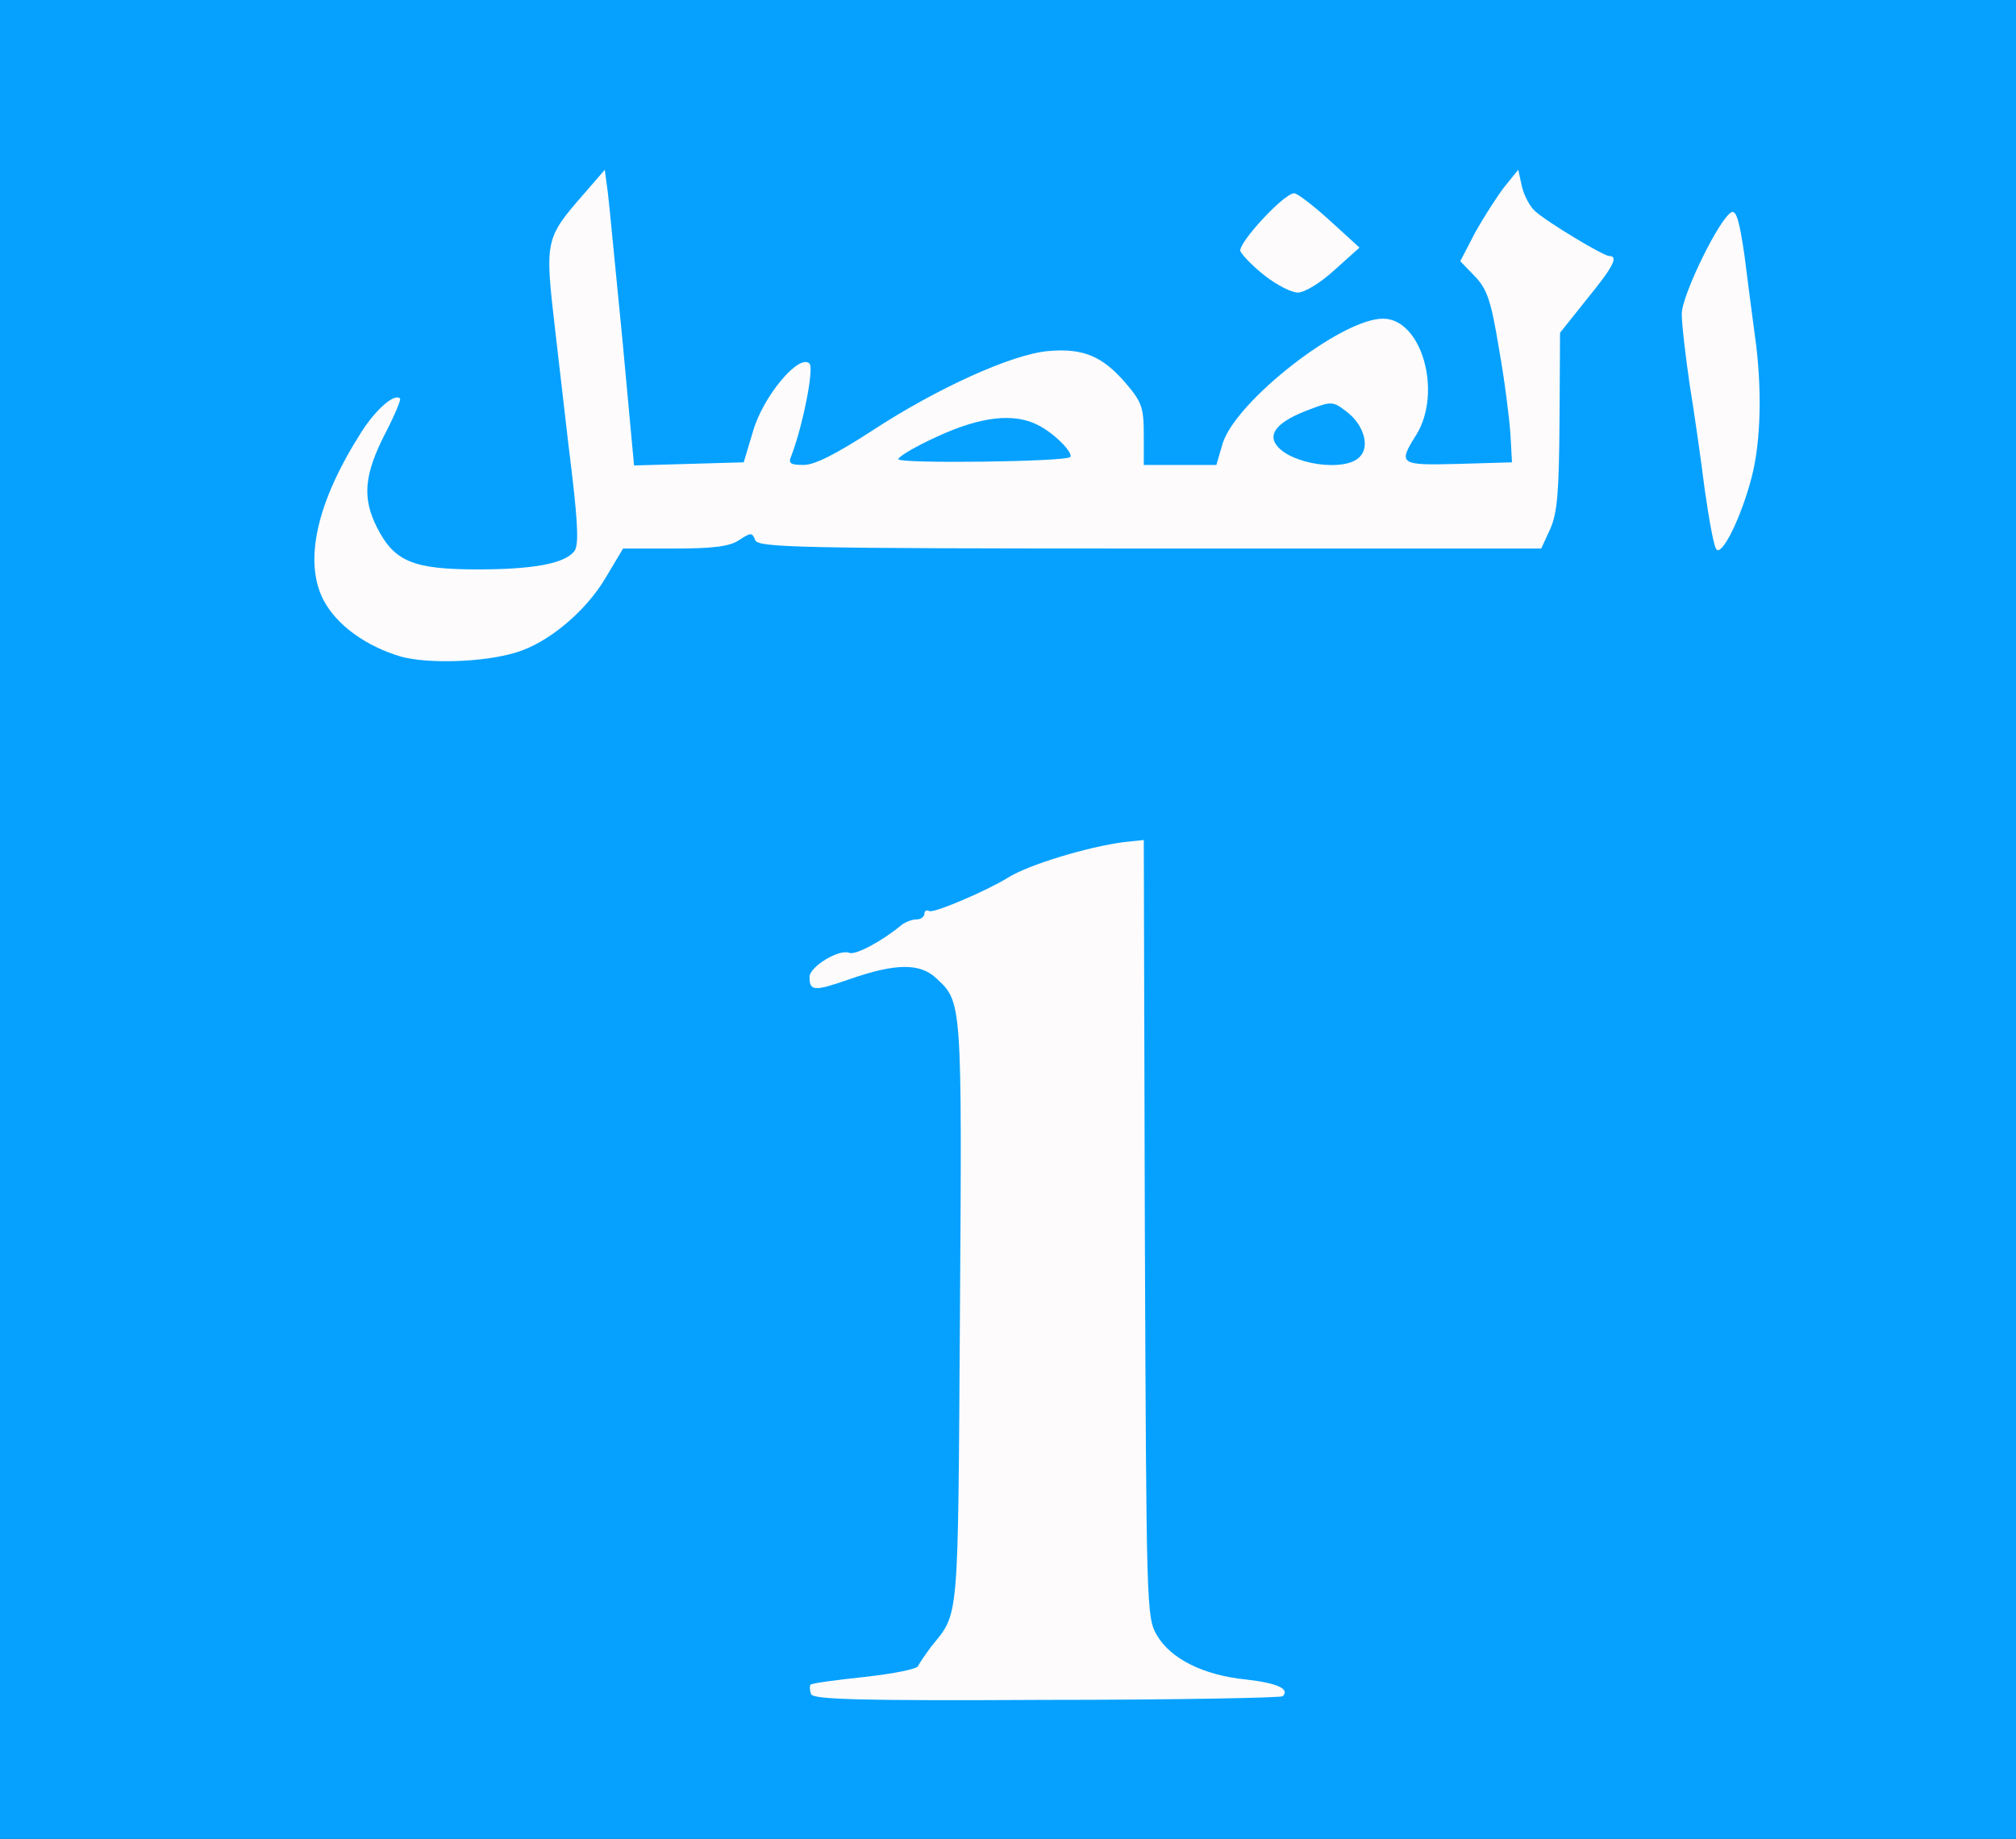
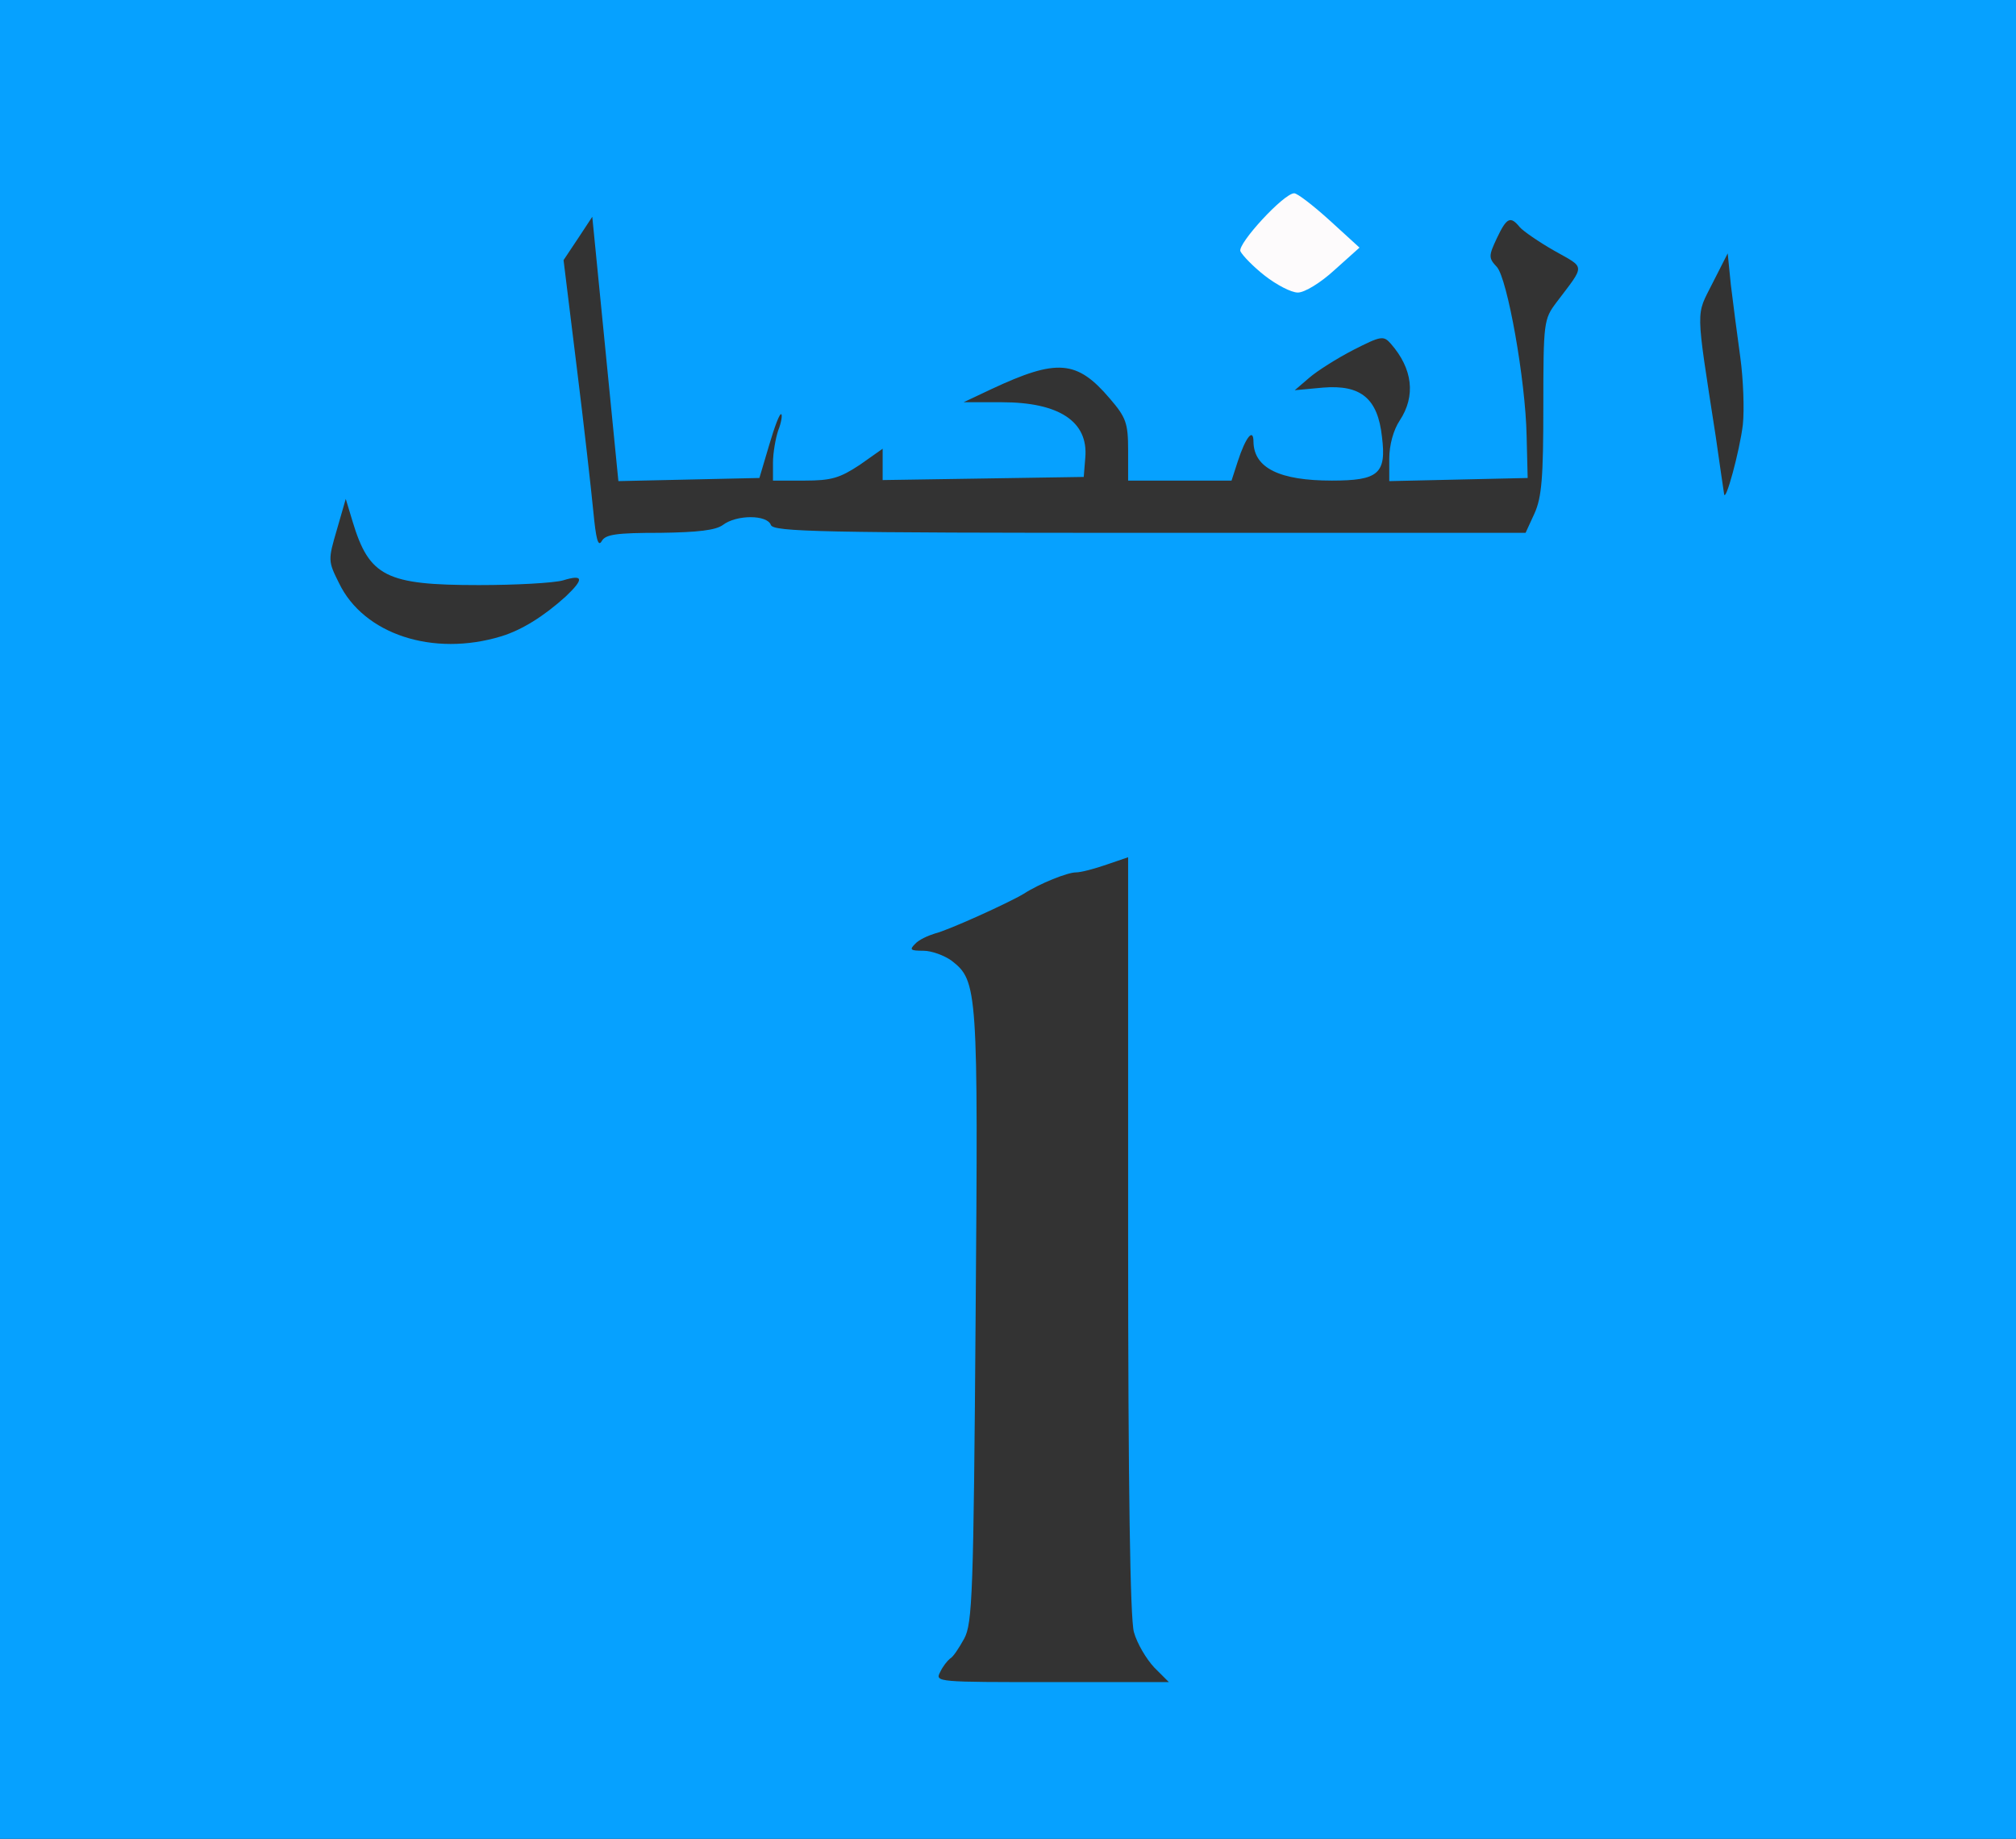
<svg xmlns="http://www.w3.org/2000/svg" class="img-fluid" id="outputsvg" style="transform: none; transform-origin: 50% 50%; cursor: move;" width="386" height="352" viewBox="0 0 3860 3520">
  <rect x="0" y="0" width="3860" height="3520" fill="#333333" stroke="none" />
  <g id="l670NddAai9fwLFMsvZVsSF" fill="rgb(220,119,13)" style="transform: none;fill: #06a1ff;">
    <g>
      <path id="pPeScJTWc" d="M0 1760 l0 -1760 1930 0 1930 0 0 1760 0 1760 -1930 0 -1930 0 0 -1760z m2210 1432 c-15 -16 -33 -46 -39 -68 -7 -26 -11 -271 -11 -761 l0 -722 -41 14 c-23 8 -49 15 -59 15 -16 0 -69 21 -100 41 -30 18 -145 70 -170 76 -13 4 -31 12 -38 20 -11 11 -9 13 16 13 16 0 40 9 54 19 50 39 51 53 46 682 -4 528 -6 587 -22 616 -10 18 -21 35 -27 38 -5 4 -14 15 -19 26 -10 19 -5 19 214 19 l224 0 -28 -28z m-1250 -1974 c39 -12 81 -38 123 -76 36 -34 34 -43 -5 -31 -18 5 -90 9 -161 9 -178 0 -210 -16 -242 -122 l-13 -43 -17 59 c-17 58 -17 60 4 102 47 98 180 142 311 102z m303 -198 c74 -1 107 -5 121 -15 26 -20 85 -20 92 0 5 13 95 15 726 15 l719 0 17 -37 c14 -31 17 -69 17 -205 0 -162 1 -167 25 -199 56 -74 56 -65 -4 -99 -30 -17 -60 -38 -66 -45 -18 -22 -25 -19 -44 21 -16 34 -16 38 0 55 20 22 55 216 57 324 l2 80 -132 3 -133 3 0 -43 c0 -26 8 -55 20 -73 31 -47 25 -99 -17 -147 -14 -16 -19 -15 -72 12 -31 16 -69 40 -84 53 l-28 24 54 -5 c73 -6 105 21 113 94 9 71 -7 84 -96 84 -100 0 -149 -24 -150 -74 0 -28 -15 -9 -30 37 l-12 37 -99 0 -99 0 0 -58 c0 -52 -4 -63 -35 -99 -63 -74 -101 -77 -227 -18 l-53 25 73 0 c110 0 166 37 160 106 l-3 37 -192 3 -193 3 0 -30 0 -30 -44 31 c-38 25 -54 30 -105 30 l-61 0 0 -34 c0 -19 5 -47 10 -62 6 -15 8 -29 6 -31 -3 -3 -13 24 -23 58 l-19 64 -135 3 -135 3 -25 -253 -25 -253 -27 41 -28 42 25 203 c14 112 28 237 32 278 5 52 9 69 16 57 7 -13 28 -16 111 -16z m2074 -207 c3 -28 1 -87 -5 -130 -6 -43 -14 -105 -18 -138 l-6 -60 -29 57 c-32 64 -33 41 6 293 8 55 15 105 16 110 2 21 30 -82 36 -132z m-822 -316 l26 -22 -31 -30 -30 -29 -27 27 -27 26 24 26 c29 31 32 31 65 2z" />
    </g>
  </g>
  <g id="l4YsNDKcalK5oiSrQN9eWJK" fill="rgb(253,251,252)" style="transform: none;">
    <g>
-       <path id="pVrg4Kh1z" d="M1553 3243 c-3 -8 -3 -16 -1 -18 2 -3 49 -9 104 -15 54 -6 101 -15 102 -21 2 -5 14 -22 25 -37 54 -67 51 -37 55 -637 4 -598 4 -597 -45 -642 -31 -30 -79 -29 -165 1 -69 24 -78 24 -78 -4 0 -19 56 -54 76 -46 12 5 64 -23 101 -54 7 -5 19 -10 28 -10 8 0 15 -5 15 -11 0 -5 4 -8 9 -5 8 5 111 -39 151 -64 40 -25 153 -59 222 -68 l38 -4 2 743 c3 726 3 745 23 779 26 45 89 77 171 85 60 7 84 18 70 32 -3 3 -206 7 -452 7 -364 2 -447 -1 -451 -11z" />
-       <path id="pnTqqdpsy" d="M768 1257 c-68 -20 -124 -61 -149 -109 -38 -75 -12 -188 73 -321 28 -44 64 -75 74 -64 2 2 -10 31 -27 64 -42 81 -46 126 -17 183 33 65 69 80 193 80 105 0 165 -11 184 -34 9 -10 8 -46 -3 -142 -9 -71 -23 -198 -33 -282 -20 -173 -20 -175 56 -262 l39 -45 6 45 c3 25 15 152 28 283 l22 238 105 -3 105 -3 18 -60 c19 -66 88 -149 108 -129 9 9 -13 120 -35 177 -6 14 -2 17 24 17 21 0 62 -21 130 -65 125 -82 269 -147 338 -153 67 -6 104 10 148 61 31 36 35 47 35 99 l0 58 70 0 69 0 12 -41 c25 -81 227 -239 307 -239 74 0 114 140 64 222 -36 57 -33 59 81 56 l102 -3 -3 -54 c-2 -30 -11 -103 -22 -164 -15 -92 -23 -114 -46 -138 l-28 -29 29 -56 c17 -30 42 -69 56 -87 l26 -32 7 32 c4 17 15 38 25 47 23 21 131 86 142 86 19 0 7 22 -43 83 l-51 64 -1 169 c-1 136 -4 176 -18 207 l-17 37 -749 0 c-680 0 -750 -2 -756 -16 -6 -15 -8 -15 -31 0 -18 12 -49 16 -123 16 l-99 0 -34 57 c-38 64 -110 124 -171 142 -62 19 -168 22 -220 8z m1281 -382 c7 -8 -31 -46 -61 -61 -46 -24 -109 -17 -192 21 -42 19 -76 39 -76 44 0 9 319 5 329 -4z m554 0 c21 -20 8 -63 -26 -88 -25 -19 -28 -19 -70 -3 -59 22 -80 45 -63 68 27 37 131 52 159 23z" />
-       <path id="pkyleRZyH" d="M3286 1051 c-5 -7 -14 -58 -22 -114 -7 -56 -20 -147 -29 -202 -8 -55 -15 -115 -15 -134 0 -36 74 -187 96 -195 9 -3 15 21 24 82 6 48 15 117 20 154 14 98 12 202 -6 271 -20 78 -58 154 -68 138z" />
      <path id="pYGyc2zqi" d="M2422 528 c-23 -18 -43 -39 -47 -47 -6 -14 83 -111 103 -111 6 0 36 23 68 52 l57 52 -48 43 c-26 24 -57 43 -70 43 -13 0 -41 -15 -63 -32z" />
    </g>
  </g>
</svg>